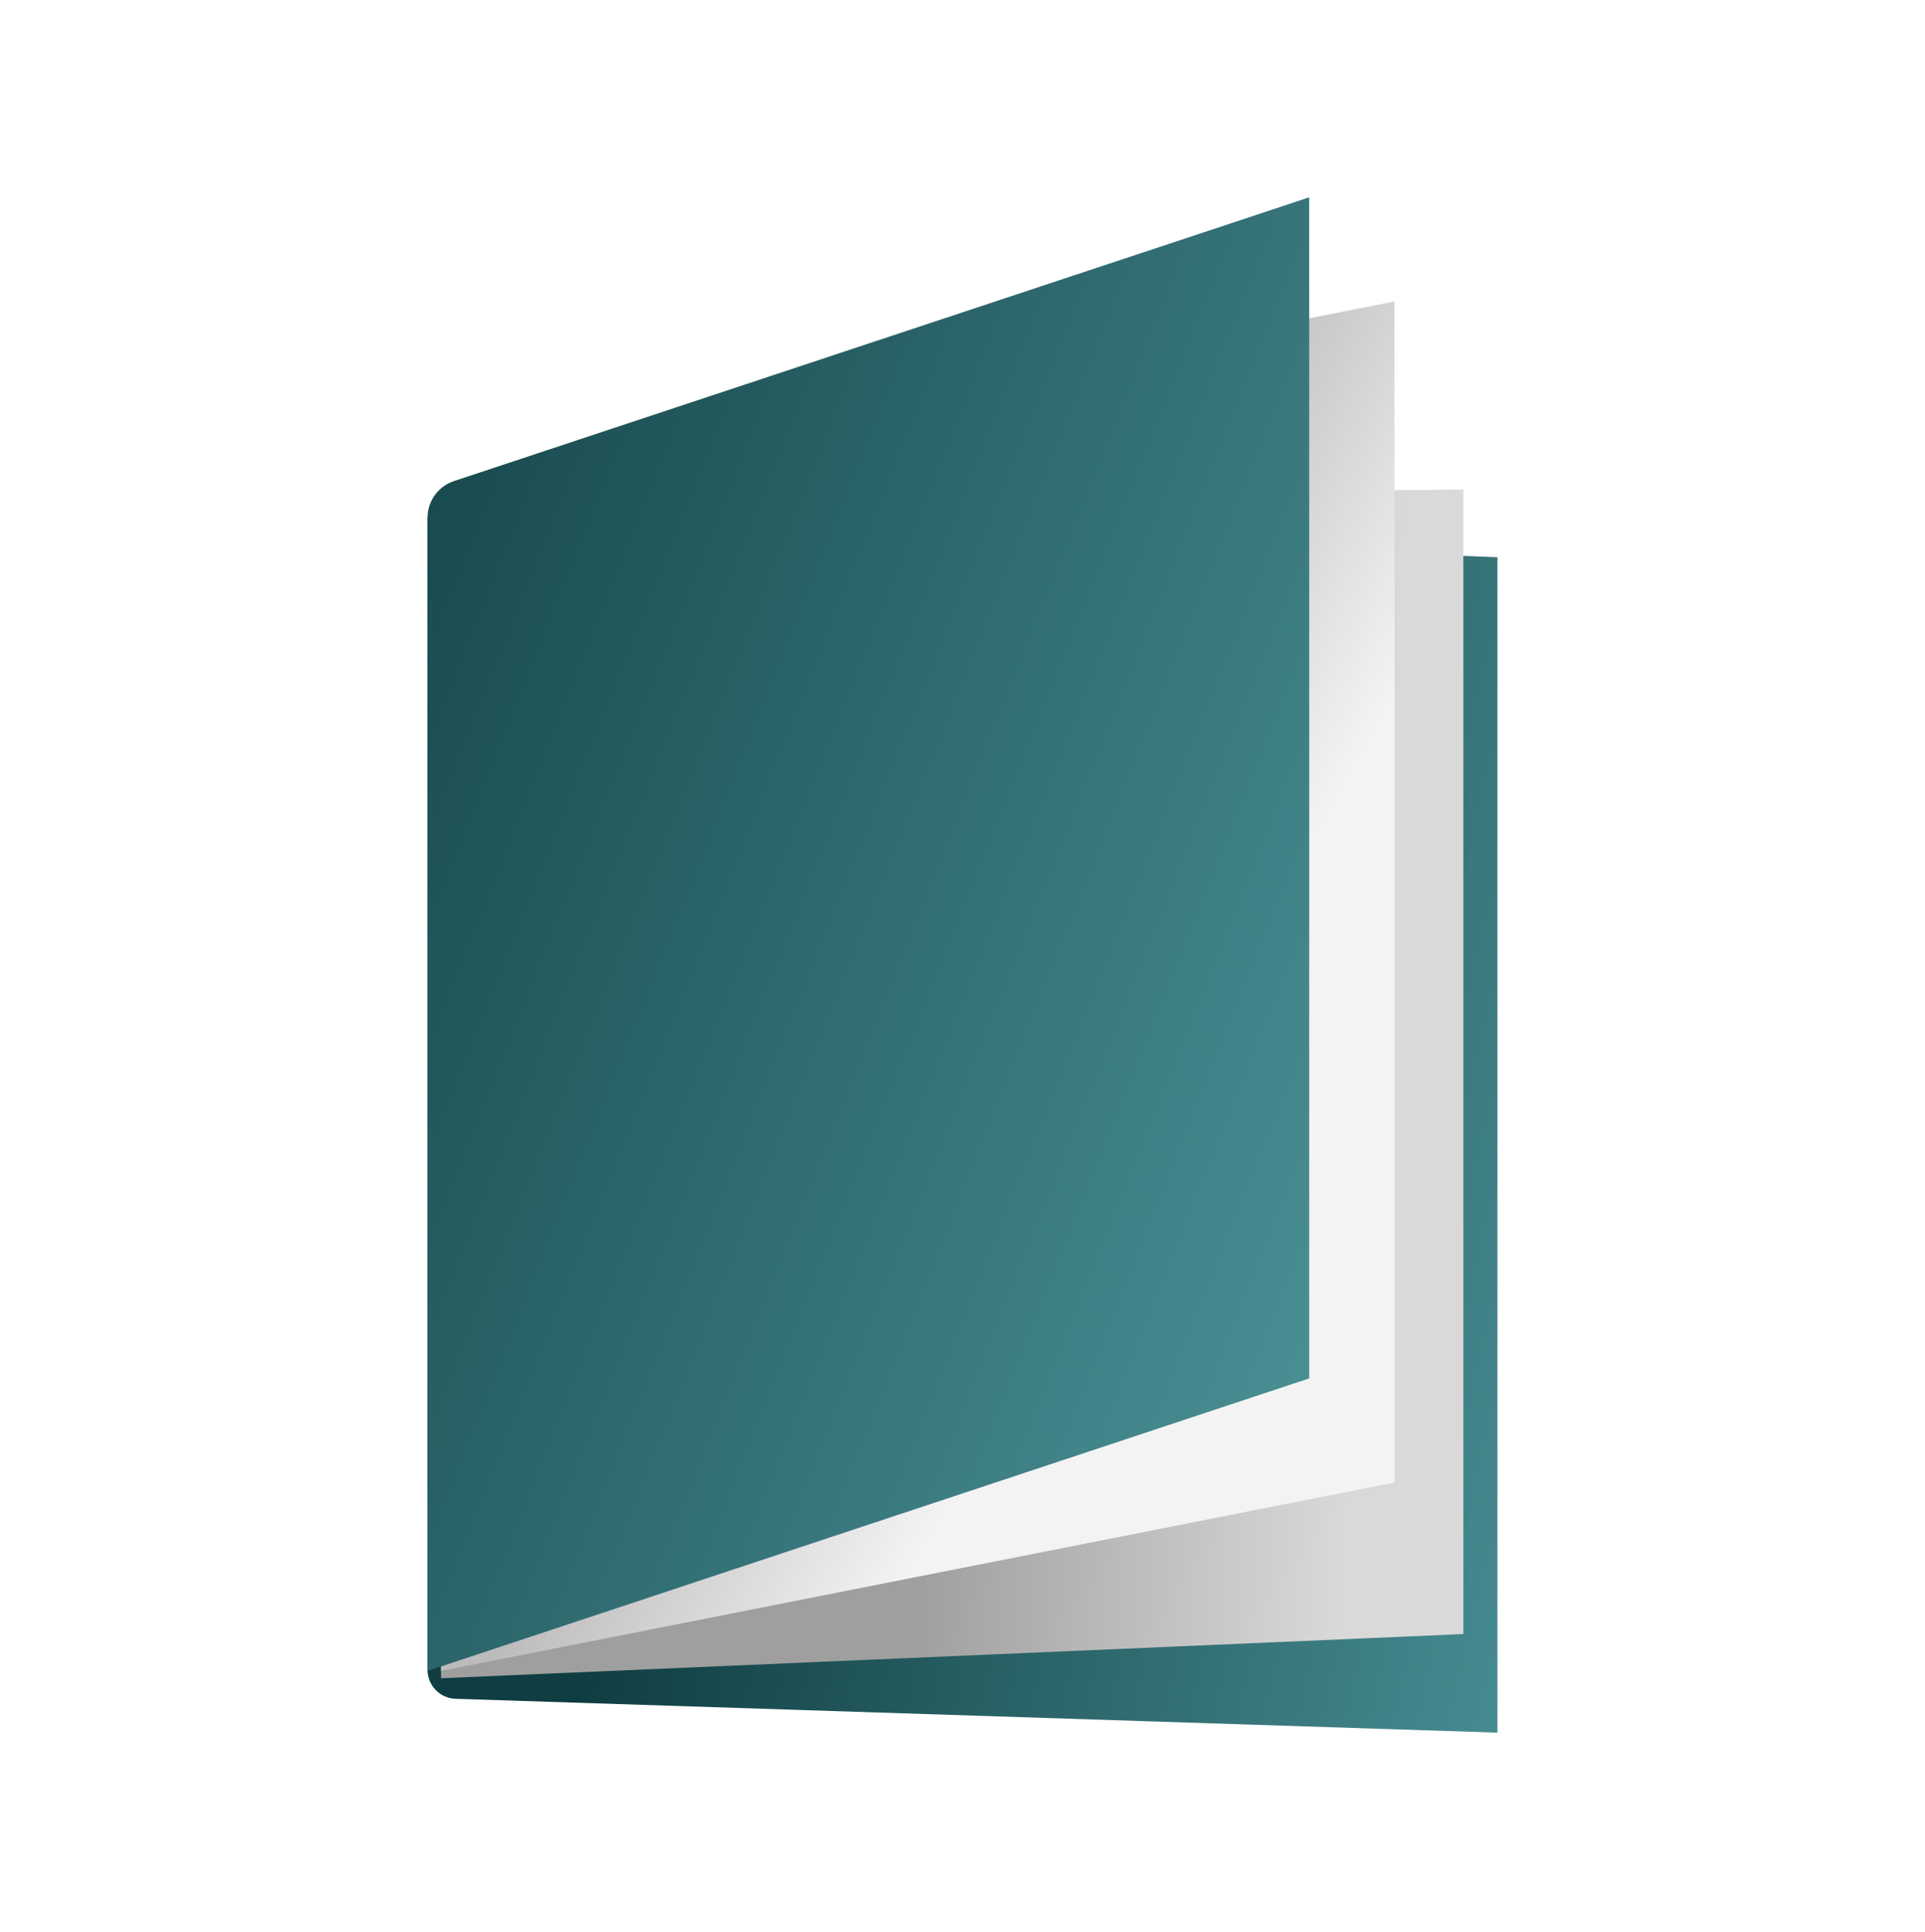
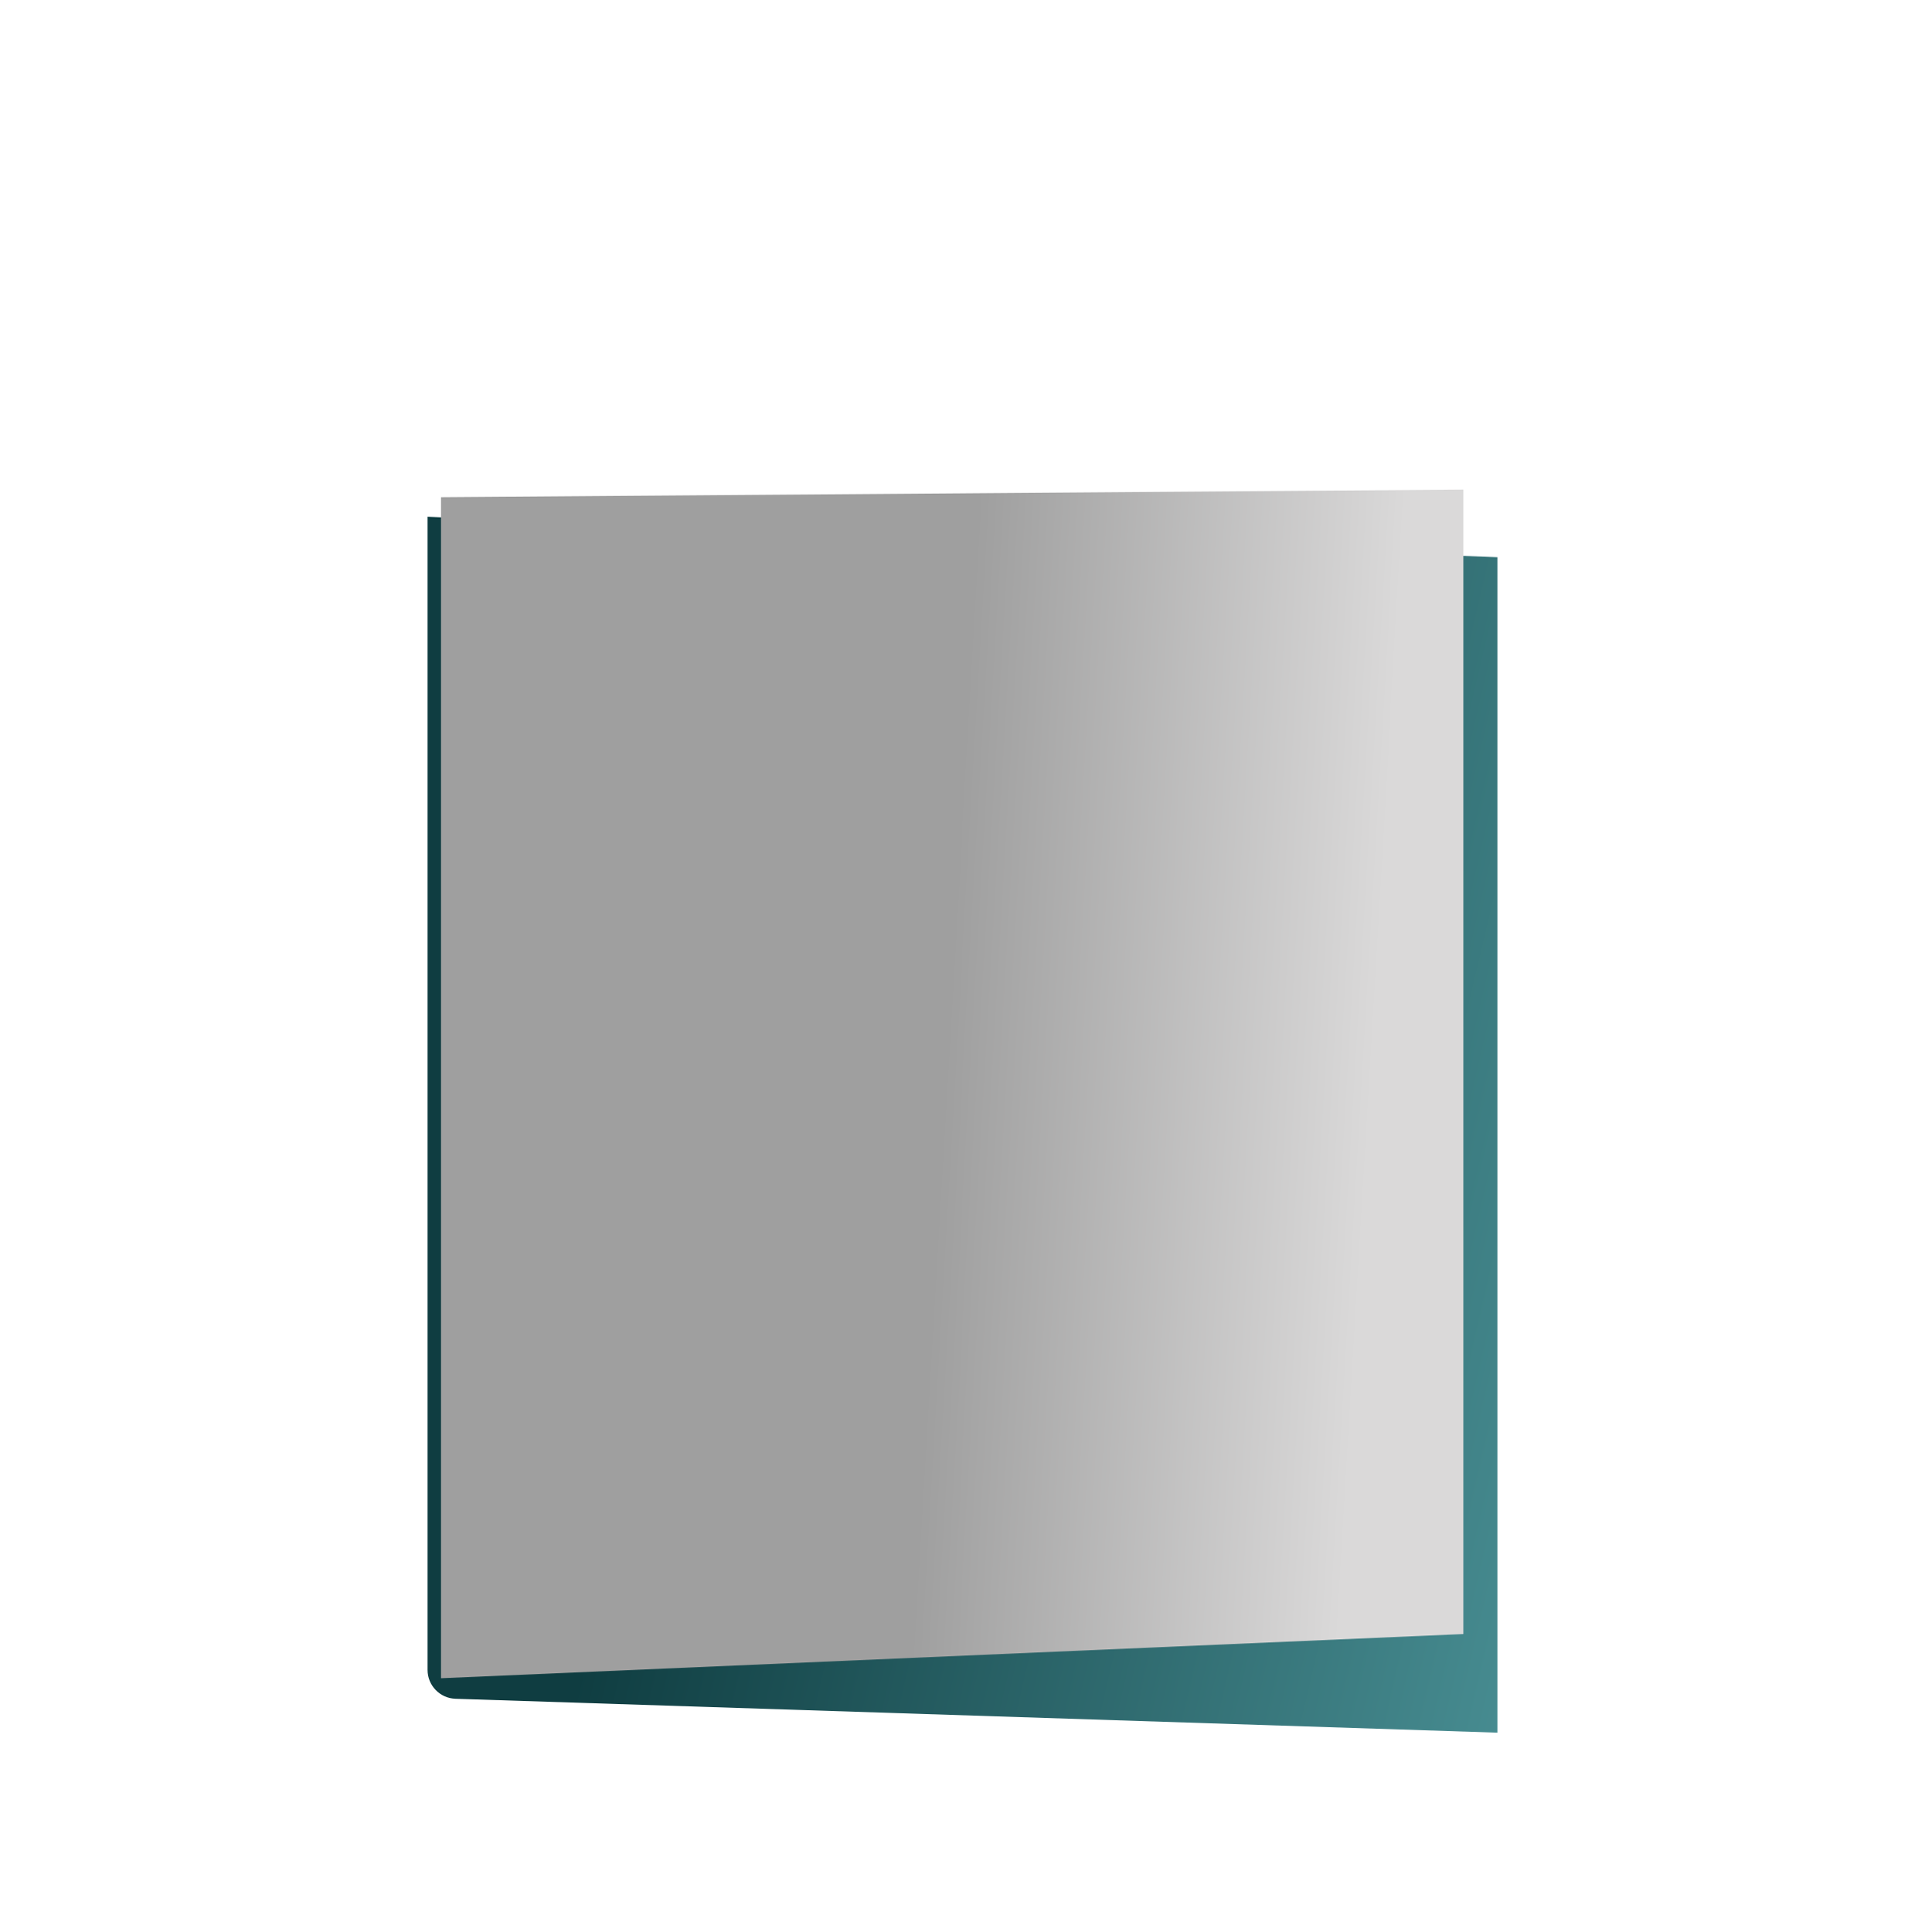
<svg xmlns="http://www.w3.org/2000/svg" width="270" height="271" viewBox="0 0 270 271" fill="none">
  <path d="M59.969 72.482L210.028 78.153V243.013L63.887 238.262C61.703 238.191 59.969 236.399 59.969 234.214V72.482Z" fill="url(#paint0_linear_3496_4067)" />
  <path d="M61.855 69.731L205.251 68.668V229.184L61.855 235.383V69.731Z" fill="url(#paint1_linear_3496_4067)" />
-   <path d="M61.855 68.698L195.587 42.28V207.932L61.855 234.35V68.698Z" fill="url(#paint2_linear_3496_4067)" />
-   <path d="M59.969 72.601C59.969 70.273 61.46 68.208 63.668 67.475L183.628 27.675V193.327L59.969 234.355V72.601Z" fill="url(#paint3_linear_3496_4067)" />
  <defs>
    <linearGradient id="paint0_linear_3496_4067" x1="83.427" y1="224.87" x2="213.533" y2="255.304" gradientUnits="userSpaceOnUse">
      <stop stop-color="#0F3D41" />
      <stop offset="1" stop-color="#498F94" />
    </linearGradient>
    <linearGradient id="paint1_linear_3496_4067" x1="130.438" y1="184.892" x2="190.33" y2="188.418" gradientUnits="userSpaceOnUse">
      <stop stop-color="#9F9F9F" />
      <stop offset="1" stop-color="#DAD9D9" />
    </linearGradient>
    <linearGradient id="paint2_linear_3496_4067" x1="124.811" y1="131.367" x2="164.407" y2="153.221" gradientUnits="userSpaceOnUse">
      <stop stop-color="#BDBCBC" />
      <stop offset="1" stop-color="#F3F3F3" />
    </linearGradient>
    <linearGradient id="paint3_linear_3496_4067" x1="0.911" y1="129.394" x2="181.555" y2="201.499" gradientUnits="userSpaceOnUse">
      <stop stop-color="#0F3D41" />
      <stop offset="1" stop-color="#498F94" />
    </linearGradient>
  </defs>
</svg>